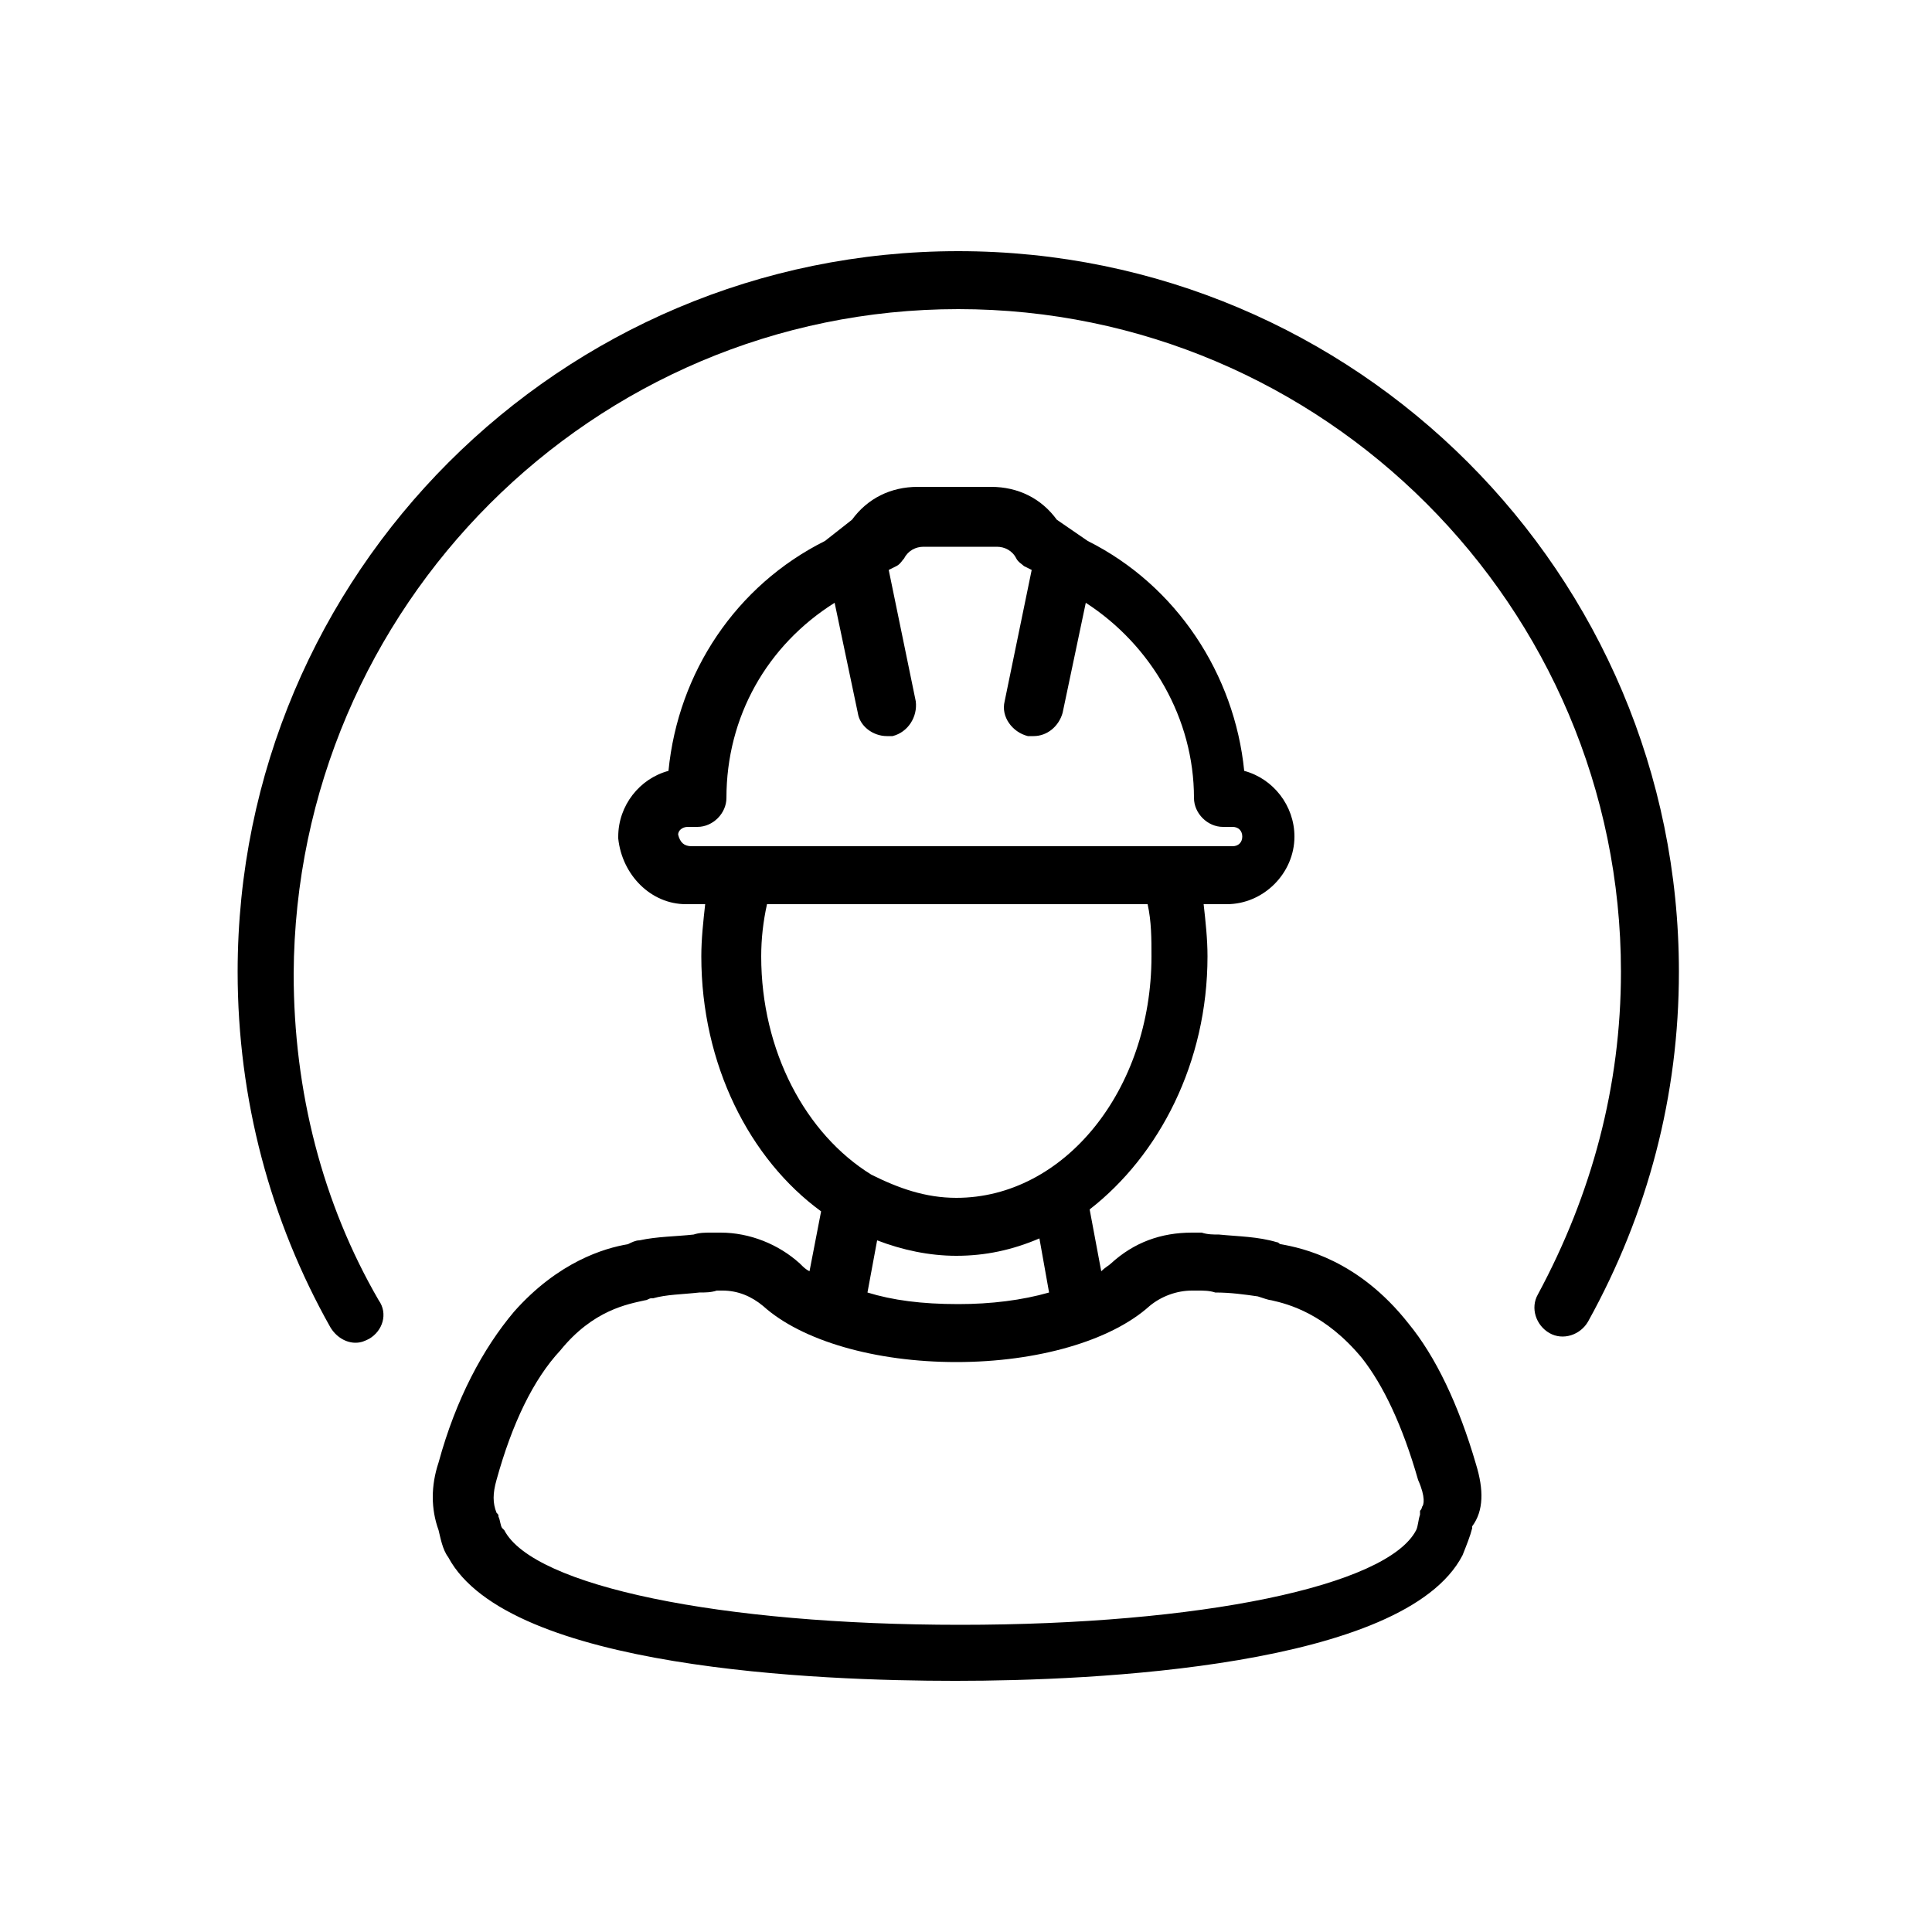
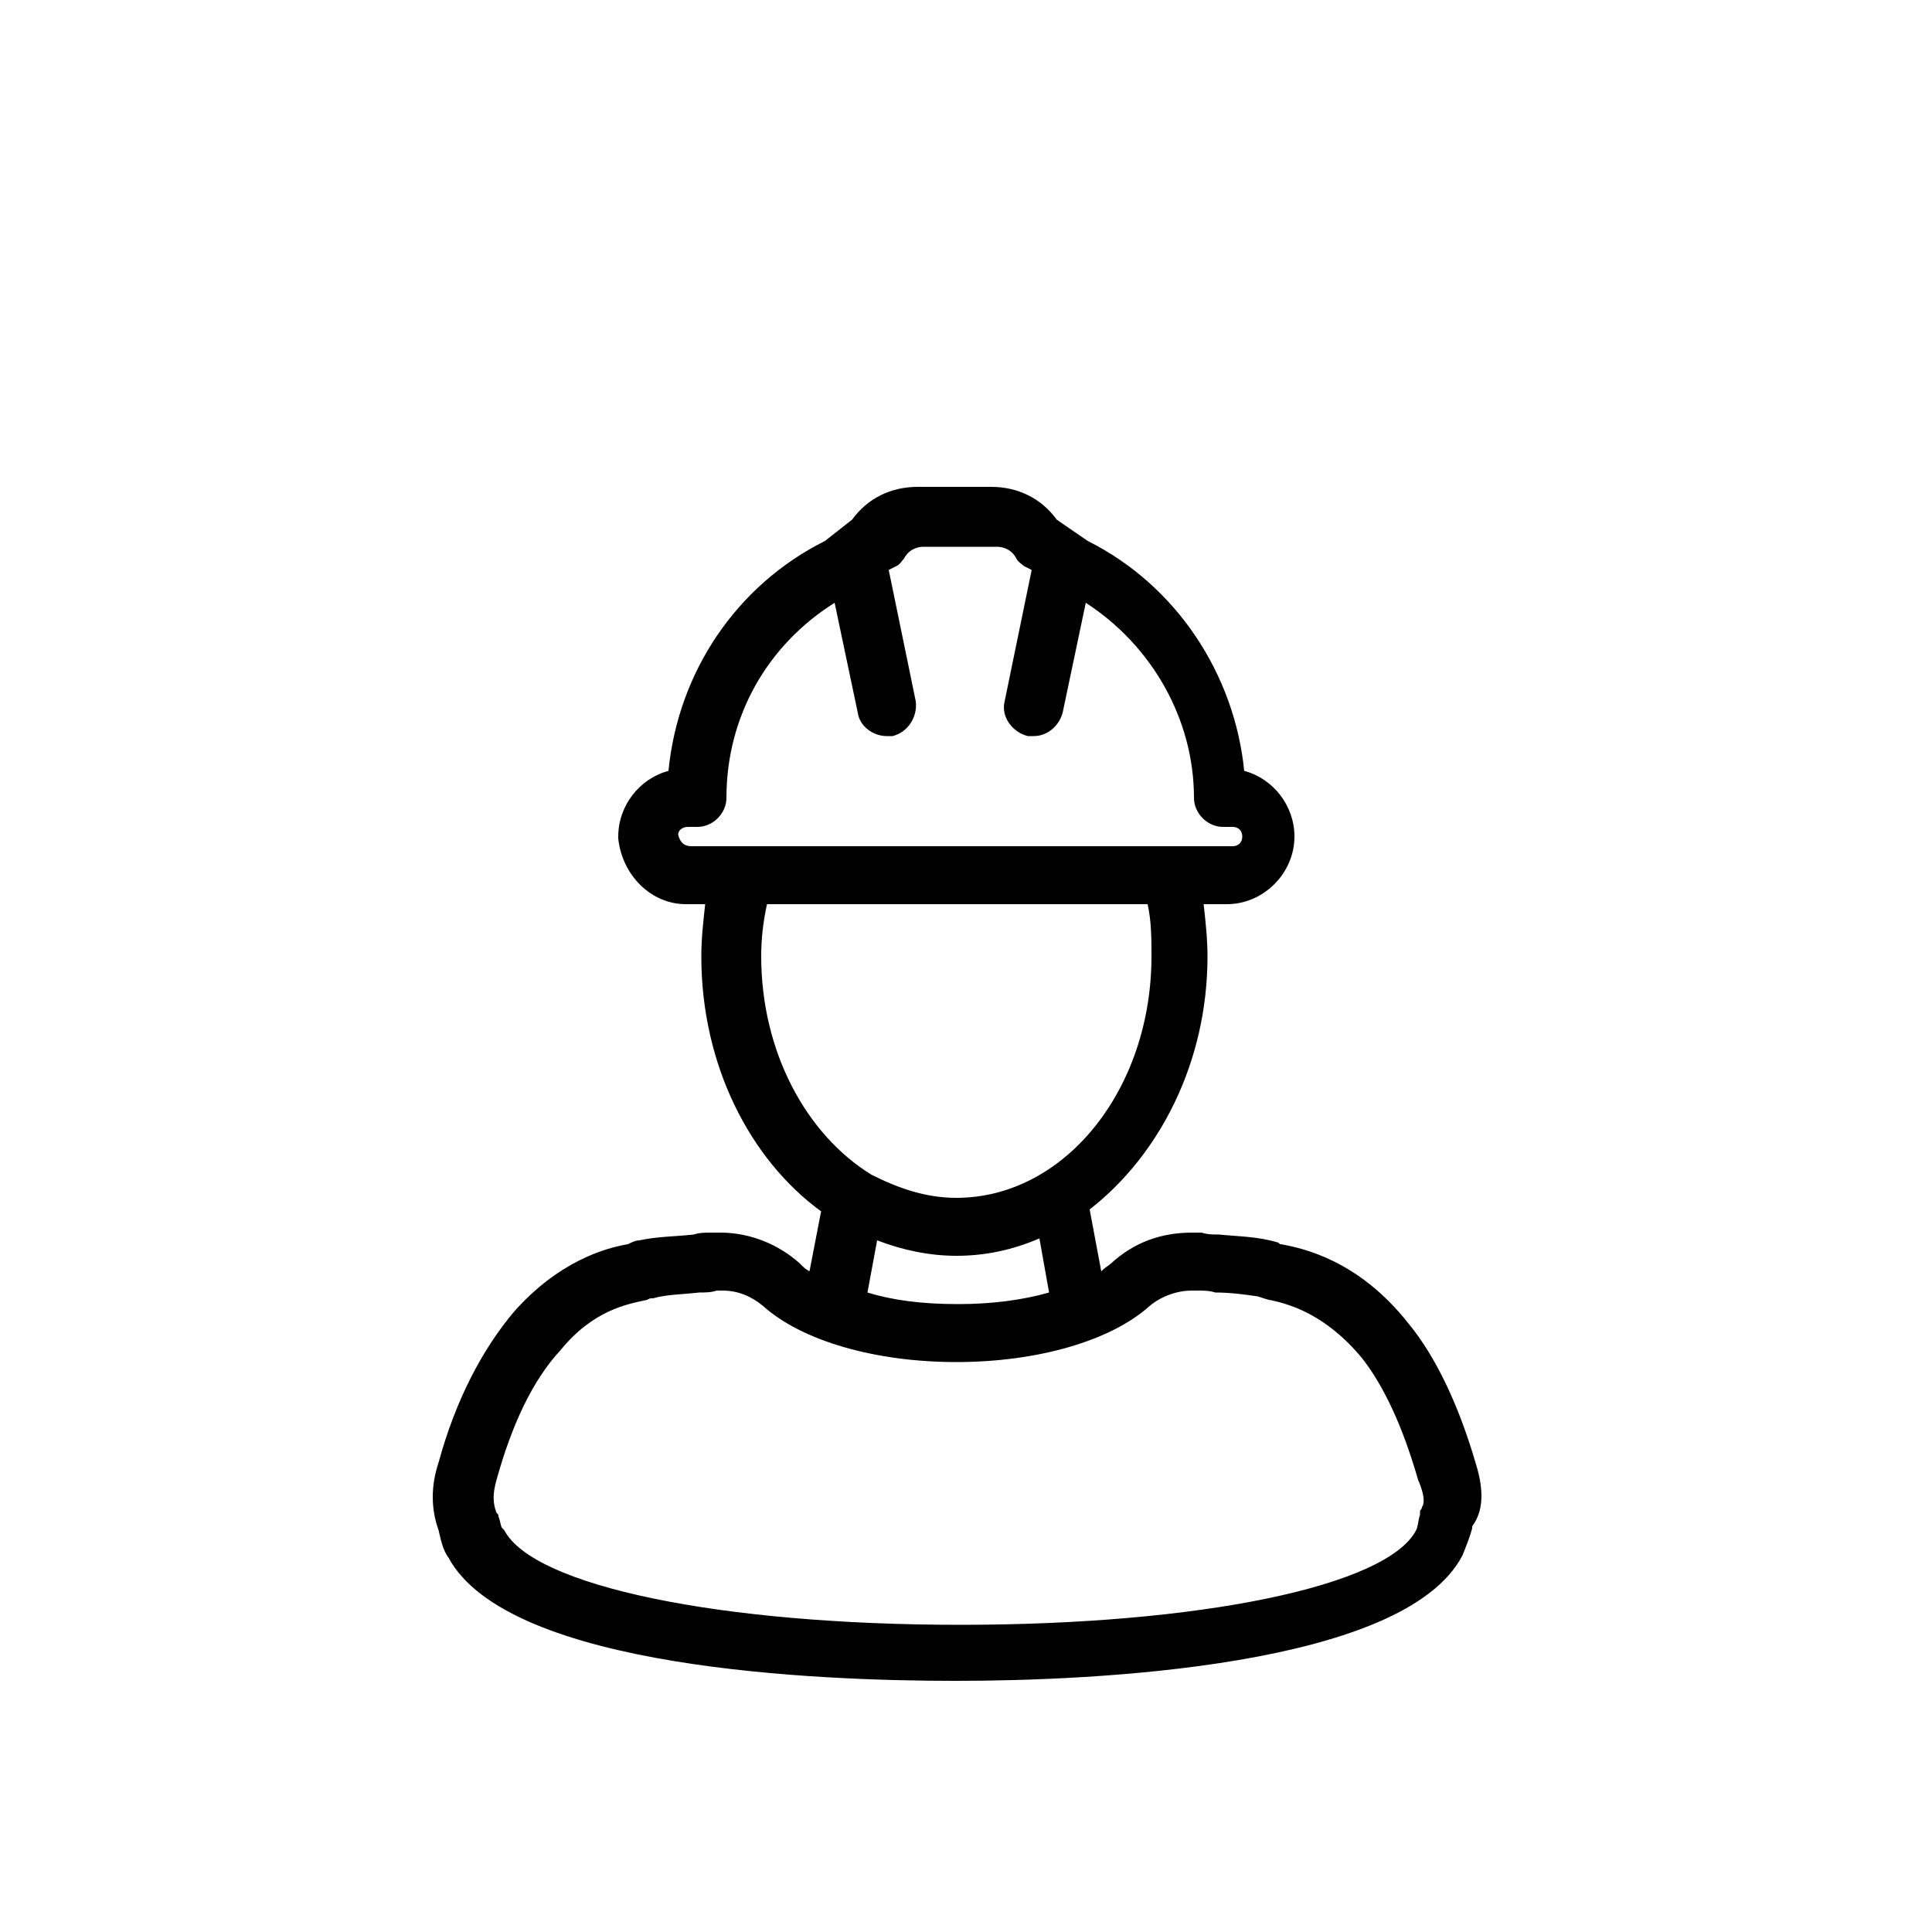
<svg xmlns="http://www.w3.org/2000/svg" version="1.1" id="Ebene_1" x="0px" y="0px" viewBox="0 0 100 100" style="enable-background:new 0 0 100 100;" xml:space="preserve">
  <g>
    <path d="M76.4,75.8c-0.9-3.1-2.1-5.6-3.5-7.3c-2.6-3.3-5.5-3.9-6.6-4.1c-0.1,0-0.1-0.1-0.2-0.1c-1-0.3-2-0.3-3-0.4   c-0.3,0-0.6,0-0.9-0.1c0,0-0.1,0-0.1,0h-0.4c-1.6,0-3,0.5-4.2,1.6c-0.1,0.1-0.3,0.2-0.5,0.4l-0.6-3.2c3.6-2.8,6.1-7.6,6.1-13.1   c0-0.9-0.1-1.8-0.2-2.7h1.2c1.9,0,3.5-1.6,3.5-3.5c0-1.6-1.1-3-2.6-3.4c-0.5-5-3.5-9.6-8.1-11.9l-1.6-1.1c-0.8-1.1-2-1.7-3.4-1.7   h-3.8c-1.4,0-2.6,0.6-3.4,1.7L42.7,28c-4.6,2.3-7.6,6.8-8.1,11.9c-1.5,0.4-2.6,1.8-2.6,3.4c0,0,0,0.1,0,0.1   c0.2,1.9,1.7,3.4,3.5,3.4h1c-0.1,0.9-0.2,1.8-0.2,2.7c0,5.6,2.5,10.5,6.2,13.2l-0.6,3.1c-0.2-0.1-0.3-0.2-0.5-0.4   c-1.1-1-2.6-1.6-4.1-1.6h-0.4c0,0-0.1,0-0.1,0c-0.3,0-0.6,0-0.9,0.1c-0.9,0.1-1.9,0.1-2.8,0.3c-0.2,0-0.4,0.1-0.6,0.2   c-1.2,0.2-3.6,0.9-5.9,3.5c-1.6,1.9-3,4.5-3.9,7.8c-0.4,1.2-0.4,2.4,0,3.5c0.1,0.4,0.2,1,0.5,1.4c3.1,5.8,19.3,6.4,26.2,6.4   c0,0,0,0,0,0h0.1c0,0,0,0,0,0c7,0,23.2-0.7,26.2-6.5c0.2-0.5,0.4-1,0.5-1.4l0-0.1C76.8,78.2,76.8,77.1,76.4,75.8   C76.5,75.8,76.4,75.8,76.4,75.8z M35.1,43.2c0-0.2,0.2-0.4,0.5-0.4h0.5c0.8,0,1.5-0.7,1.5-1.5c0-4.2,2.1-7.9,5.6-10.1l1.2,5.7   c0.1,0.7,0.8,1.2,1.5,1.2c0.1,0,0.2,0,0.3,0c0.8-0.2,1.3-1,1.2-1.8l-1.4-6.8l0.4-0.2c0.2-0.1,0.3-0.3,0.4-0.4   c0.2-0.4,0.6-0.6,1-0.6h3.8c0.4,0,0.8,0.2,1,0.6c0.1,0.2,0.3,0.3,0.4,0.4l0.4,0.2l-1.4,6.8c-0.2,0.8,0.4,1.6,1.2,1.8   c0.1,0,0.2,0,0.3,0c0.7,0,1.3-0.5,1.5-1.2l1.2-5.7c3.4,2.2,5.6,6,5.6,10.1c0,0.8,0.7,1.5,1.5,1.5h0.5c0.3,0,0.5,0.2,0.5,0.5   s-0.2,0.5-0.5,0.5h-3c0,0,0,0,0,0h-25C35.4,43.8,35.2,43.6,35.1,43.2z M39.4,49.5c0-0.9,0.1-1.8,0.3-2.7h19.7   c0.2,0.9,0.2,1.8,0.2,2.7c0,6.9-4.5,12.5-10.1,12.5c-1.6,0-3-0.5-4.4-1.2c0,0,0,0,0,0C41.7,58.7,39.4,54.4,39.4,49.5z M45.4,64.2   c1.3,0.5,2.7,0.8,4.1,0.8c1.5,0,2.9-0.3,4.3-0.9l0.5,2.8c-1.4,0.4-3,0.6-4.7,0.6c-1.9,0-3.4-0.2-4.7-0.6L45.4,64.2z M73.6,78   c0,0.1-0.1,0.2-0.1,0.2l0,0.2c-0.1,0.3-0.1,0.6-0.2,0.8c-1.5,2.9-11.2,4.9-23.6,4.9c-12.4,0-22.1-2-23.6-4.9c0,0-0.1-0.1-0.1-0.1   c-0.1-0.1-0.1-0.4-0.2-0.6c0-0.1,0-0.1-0.1-0.2c-0.2-0.5-0.2-1,0-1.7c0.8-2.9,1.9-5.2,3.3-6.7c1.7-2.1,3.5-2.4,4.4-2.6   c0.1,0,0.2-0.1,0.3-0.1c0,0,0,0,0.1,0c0.7-0.2,1.5-0.2,2.4-0.3c0.3,0,0.6,0,0.9-0.1h0.3c0.8,0,1.5,0.3,2.1,0.8   c2,1.8,5.8,2.9,10,2.9c4.2,0,8-1.1,10-2.9c0.6-0.5,1.4-0.8,2.2-0.8h0.3c0.3,0,0.6,0,0.9,0.1c0.8,0,1.5,0.1,2.2,0.2   c0.3,0.1,0.6,0.2,0.7,0.2c0.9,0.2,2.8,0.7,4.7,3c1.1,1.4,2.1,3.5,2.9,6.3C73.8,77.5,73.7,77.9,73.6,78z" />
-     <path d="M49.6,13C29,13,12.3,29.7,12.3,50.3c0,6.6,1.7,12.9,4.8,18.4c0.3,0.5,0.8,0.8,1.3,0.8c0.3,0,0.5-0.1,0.7-0.2   c0.7-0.4,1-1.3,0.5-2c-2.9-5-4.4-10.8-4.4-16.9C15.3,31.4,30.7,16,49.6,16c18.9,0,34.3,15.4,34.3,34.3c0,5.9-1.5,11.5-4.3,16.7   c-0.4,0.7-0.1,1.6,0.6,2c0.7,0.4,1.6,0.1,2-0.6c3.1-5.6,4.7-11.7,4.7-18.1C86.9,29.7,70.2,13,49.6,13z" />
  </g>
</svg>